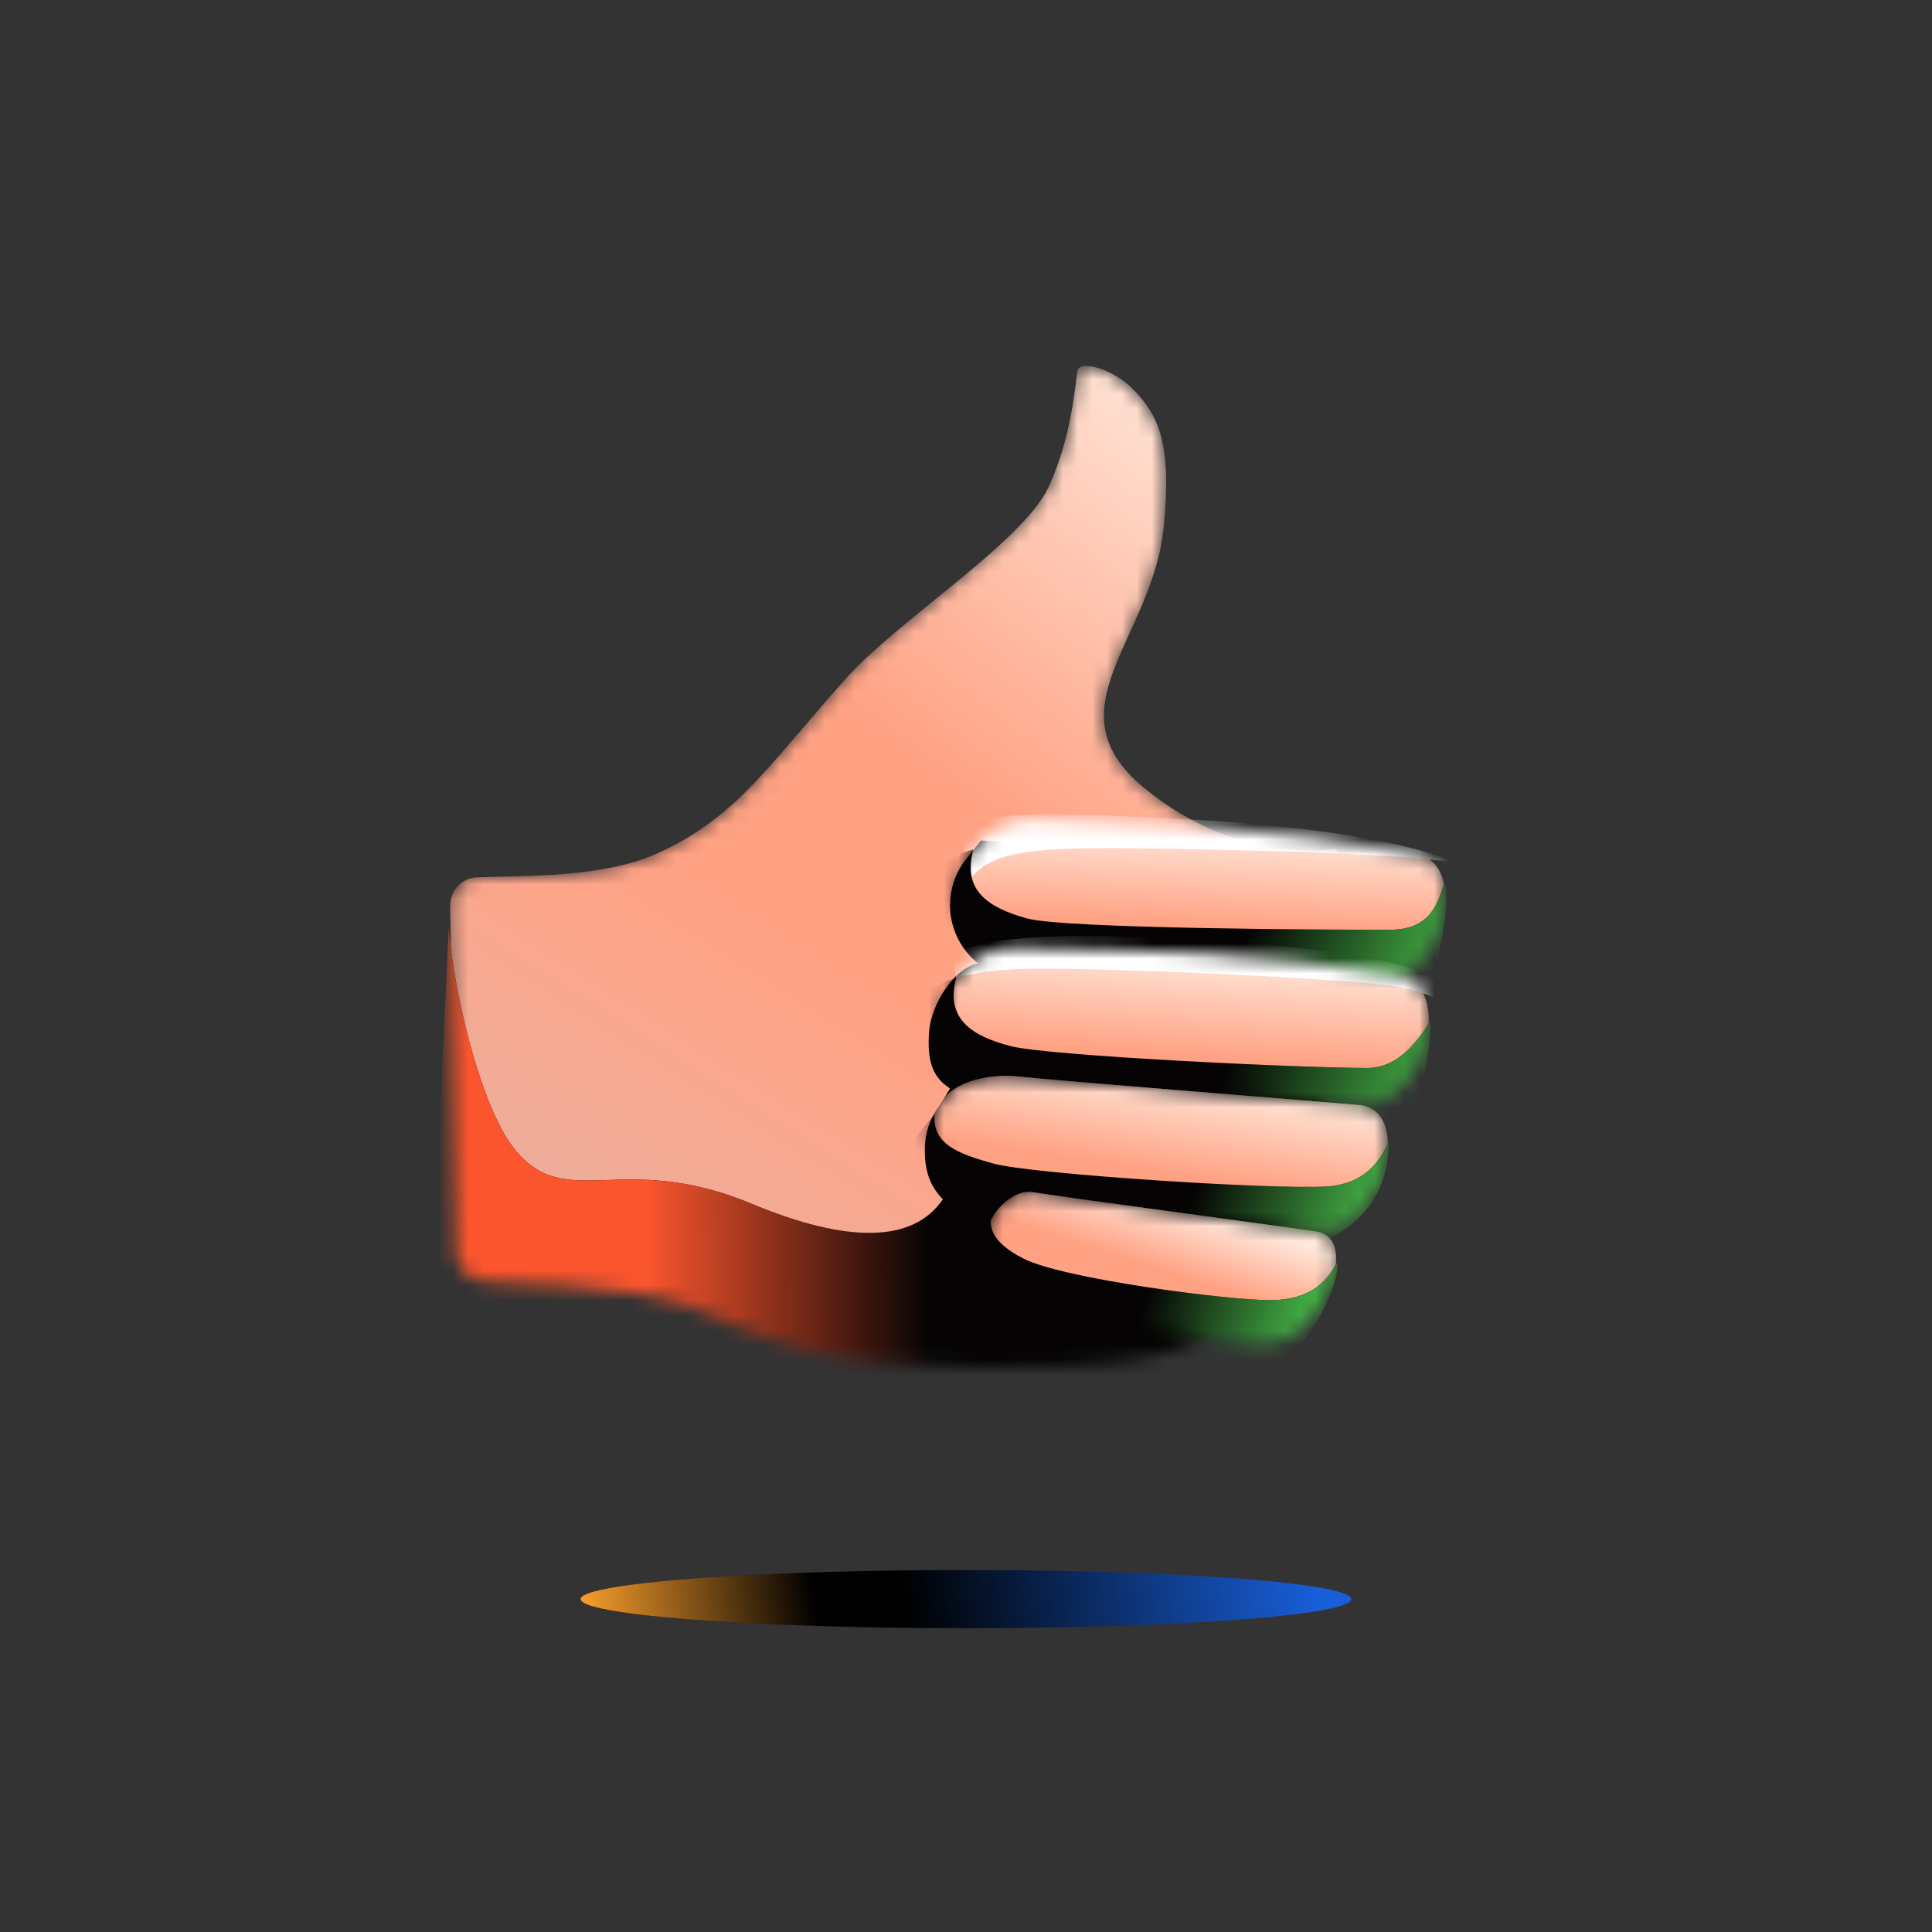
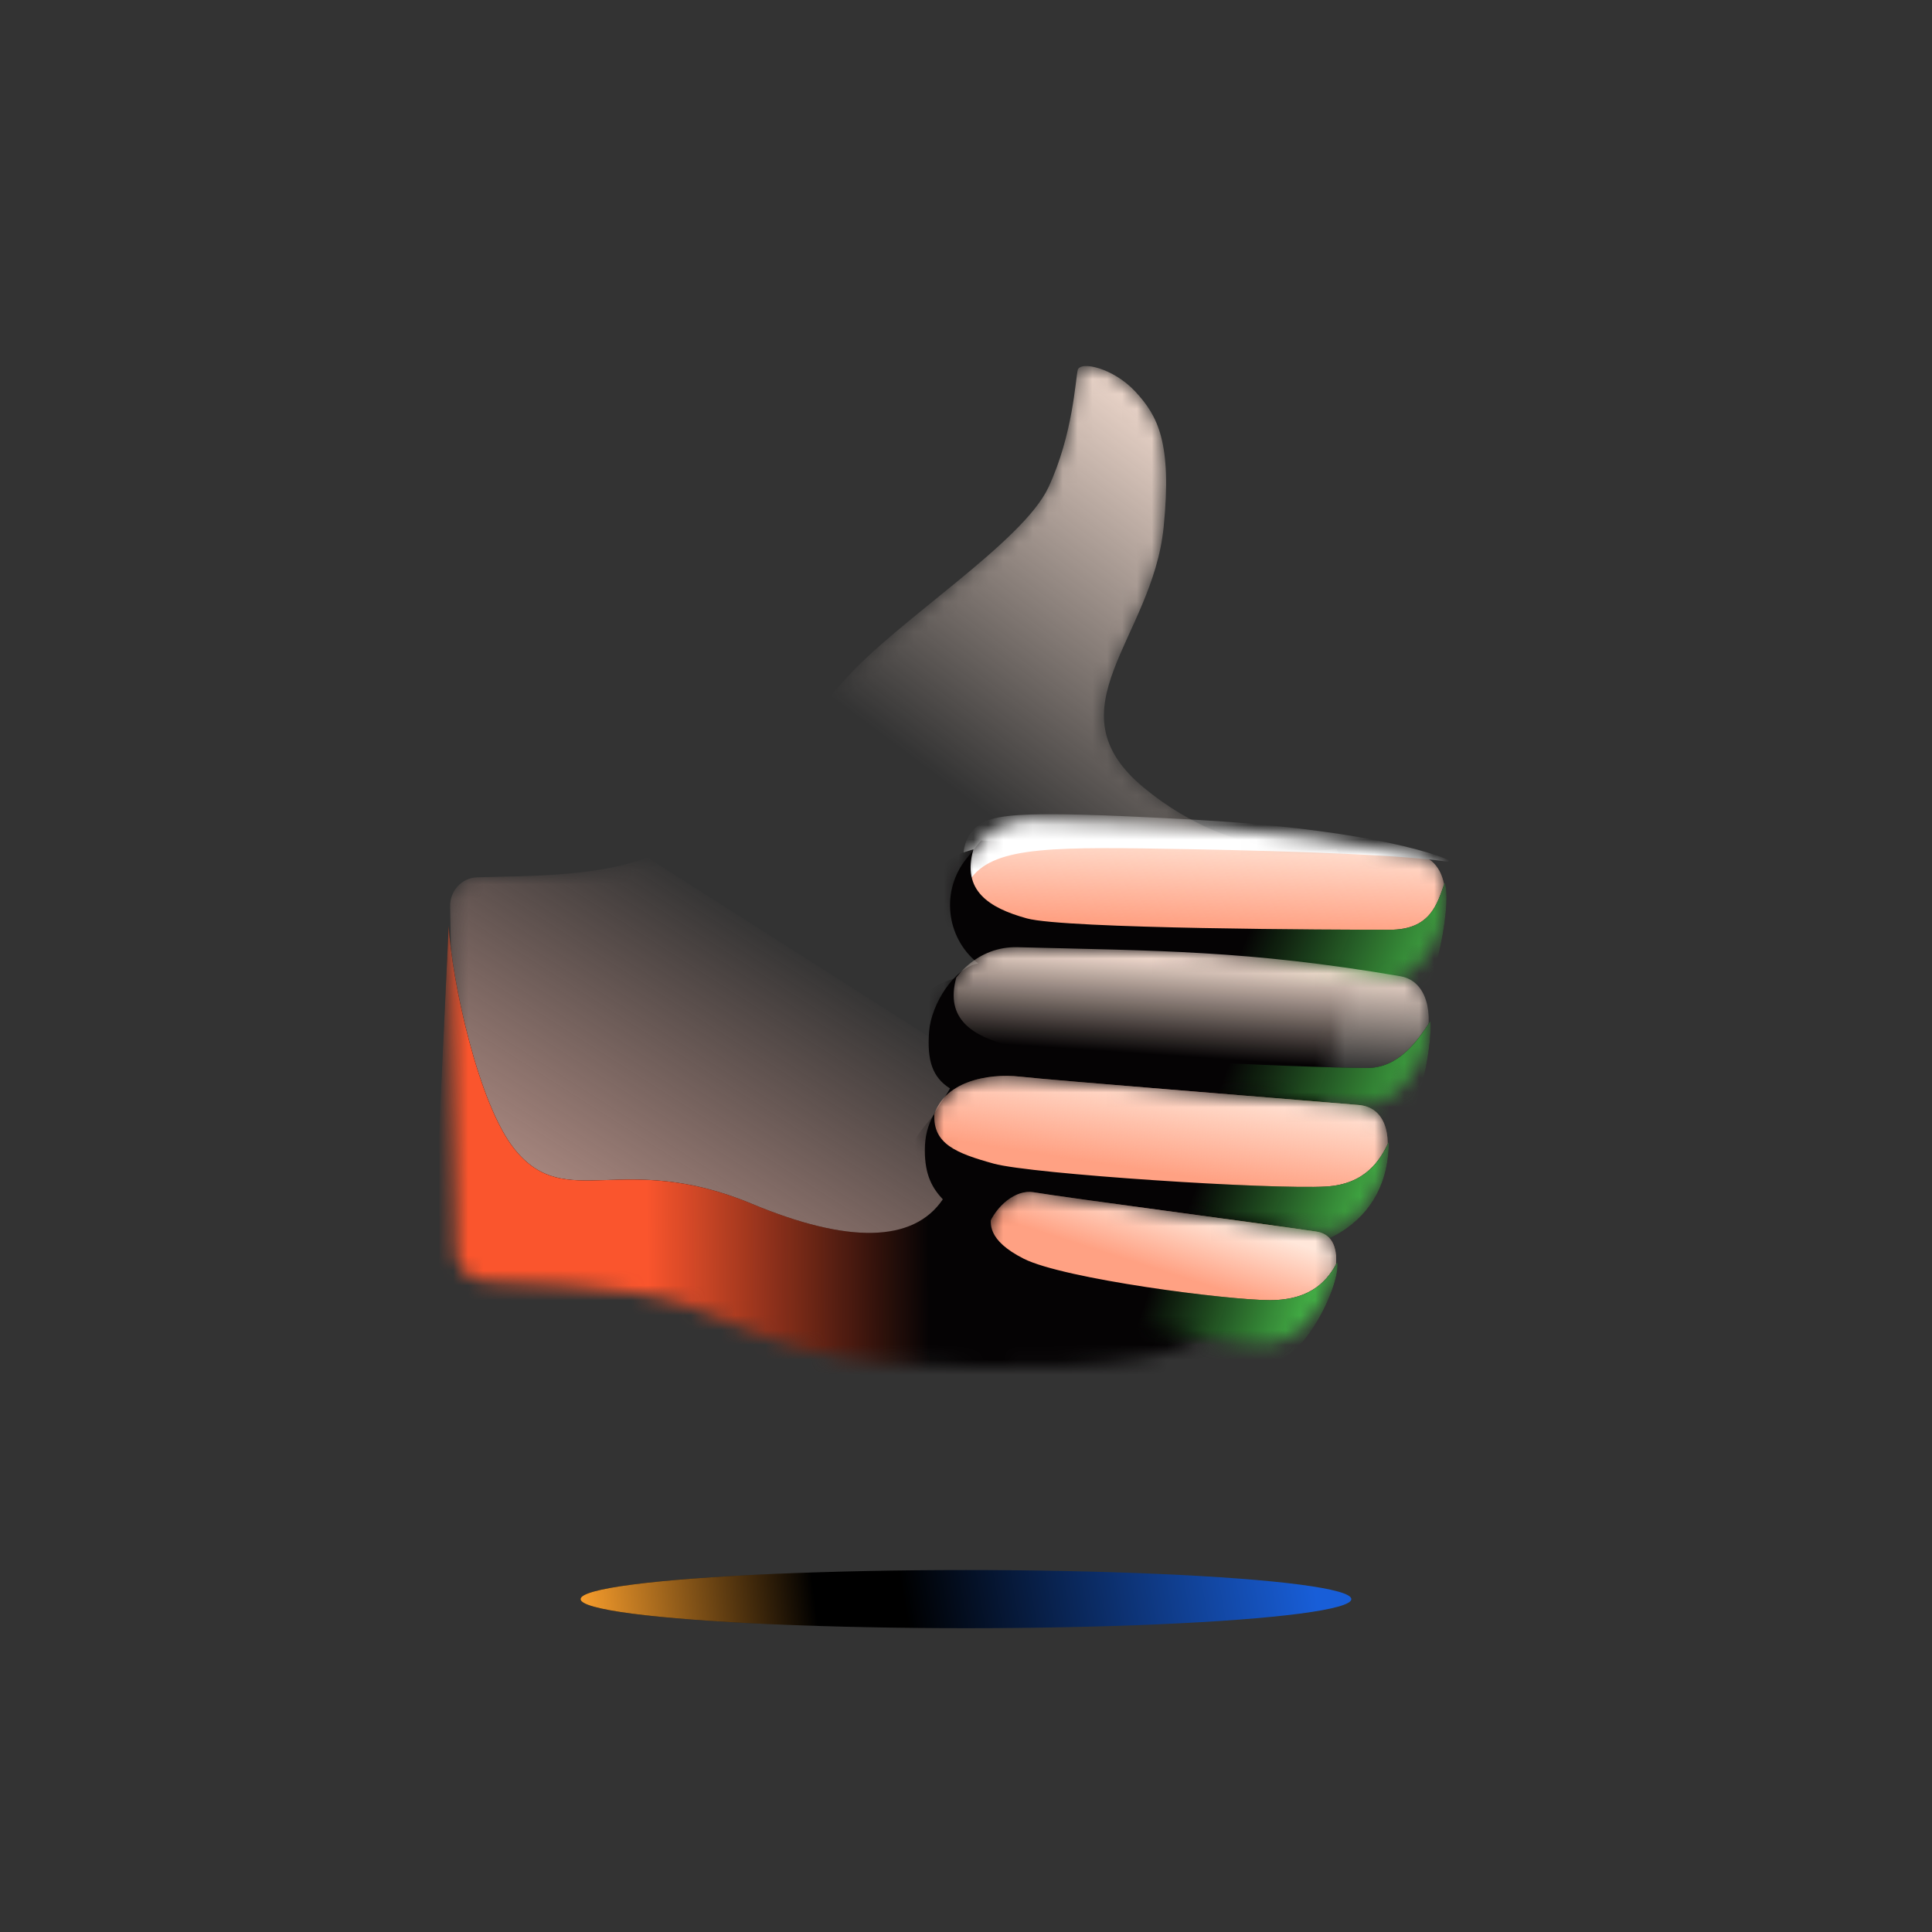
<svg xmlns="http://www.w3.org/2000/svg" width="130" height="130" viewBox="0 0 130 130" fill="none">
  <rect x="0" y="0" width="130" height="130" fill="#333333" stroke="none" />
  <ellipse cx="25.931" cy="1.956" rx="25.931" ry="1.956" transform="matrix(1 0 0 -1 39.066 109.557)" fill="url(#paint0_linear_26259_15275)" />
  <ellipse cx="25.931" cy="1.956" rx="25.931" ry="1.956" transform="matrix(1 0 0 -1 39.066 109.557)" fill="url(#paint1_linear_26259_15275)" />
  <mask id="mask0_26259_15275" style="mask-type:alpha" maskUnits="userSpaceOnUse" x="30" y="24" width="62" height="69">
    <path d="M30.682 84.215L30.289 60.989C30.271 59.943 31.064 59.065 32.11 59.032C35.662 58.921 40.658 59.032 44.209 57.43C49.492 55.046 51.579 51.664 56.847 45.734C60.406 41.728 68.818 36.496 70.548 32.789C72.201 29.246 72.362 25.546 72.517 24.904C72.672 24.262 74.914 24.748 76.406 26.364C77.898 27.98 78.872 29.753 78.298 35.482C77.543 43.003 70.548 47.704 76.974 53.01C83.4 58.317 89.924 57.113 89.924 57.113L91.41 59.886L91.41 64.238C89.408 70.536 88.701 77.405 87.556 80.082C86.417 82.747 83.444 88.401 80.233 90.287C77.257 92.035 68.55 92.364 59.382 91.692C51.353 91.104 48.022 87.639 42.837 87.013C40.4 86.718 36.574 86.273 32.739 86.224C31.626 86.21 30.701 85.329 30.682 84.215Z" fill="white" />
  </mask>
  <g mask="url(#mask0_26259_15275)">
-     <path d="M30.682 84.215L30.289 60.989C30.271 59.943 31.064 59.065 32.11 59.032C35.662 58.921 40.658 59.032 44.209 57.43C49.492 55.046 51.579 51.664 56.847 45.734C60.406 41.728 68.818 36.496 70.548 32.789C72.201 29.246 72.362 25.546 72.517 24.904C72.672 24.262 74.914 24.748 76.406 26.364C77.898 27.98 78.872 29.753 78.298 35.482C77.543 43.003 70.548 47.704 76.974 53.01C83.4 58.317 89.924 57.113 89.924 57.113L91.41 59.886L91.41 64.238C89.408 70.536 88.701 77.405 87.556 80.082C86.417 82.747 83.444 88.401 80.233 90.287C77.257 92.035 68.55 92.364 59.382 91.692C51.353 91.104 48.022 87.639 42.837 87.013C40.4 86.718 36.574 86.273 32.739 86.224C31.626 86.21 30.701 85.329 30.682 84.215Z" fill="#FFA183" />
    <path d="M30.682 84.215L30.289 60.989C30.271 59.943 31.064 59.065 32.11 59.032C35.662 58.921 40.658 59.032 44.209 57.43C49.492 55.046 51.579 51.664 56.847 45.734C60.406 41.728 68.818 36.496 70.548 32.789C72.201 29.246 72.362 25.546 72.517 24.904C72.672 24.262 74.914 24.748 76.406 26.364C77.898 27.98 78.872 29.753 78.298 35.482C77.543 43.003 70.548 47.704 76.974 53.01C83.4 58.317 89.924 57.113 89.924 57.113L91.41 59.886L91.41 64.238C89.408 70.536 88.701 77.405 87.556 80.082C86.417 82.747 83.444 88.401 80.233 90.287C77.257 92.035 68.55 92.364 59.382 91.692C51.353 91.104 48.022 87.639 42.837 87.013C40.4 86.718 36.574 86.273 32.739 86.224C31.626 86.21 30.701 85.329 30.682 84.215Z" fill="url(#paint2_linear_26259_15275)" />
    <path d="M30.682 84.215L30.289 60.989C30.271 59.943 31.064 59.065 32.11 59.032C35.662 58.921 40.658 59.032 44.209 57.43C49.492 55.046 51.579 51.664 56.847 45.734C60.406 41.728 68.818 36.496 70.548 32.789C72.201 29.246 72.362 25.546 72.517 24.904C72.672 24.262 74.914 24.748 76.406 26.364C77.898 27.98 78.872 29.753 78.298 35.482C77.543 43.003 70.548 47.704 76.974 53.01C83.4 58.317 89.924 57.113 89.924 57.113L91.41 59.886L91.41 64.238C89.408 70.536 88.701 77.405 87.556 80.082C86.417 82.747 83.444 88.401 80.233 90.287C77.257 92.035 68.55 92.364 59.382 91.692C51.353 91.104 48.022 87.639 42.837 87.013C40.4 86.718 36.574 86.273 32.739 86.224C31.626 86.21 30.701 85.329 30.682 84.215Z" fill="url(#paint3_linear_26259_15275)" />
    <path d="M62.519 69.391C62.663 67.569 64.215 65.105 65.822 64.831L65.767 64.787C63.635 63.05 63.306 59.917 65.031 57.775L66.014 56.554L90.094 57.989L97.741 68.32L103.368 79.214L86.557 94.941L53.81 98.432L28.937 89.17L30.191 62.295C30.386 65.919 32.188 74.339 34.647 77.358C38.112 81.614 41.831 77.358 50.584 81C57.044 83.688 61.454 83.63 63.439 80.7C62.763 79.976 62.229 79.111 62.229 77.406C62.229 75.381 63.148 74.614 63.924 73.24C62.751 72.495 62.363 71.381 62.519 69.391Z" fill="#050304" />
    <path d="M62.519 69.391C62.663 67.569 64.215 65.105 65.822 64.831L65.767 64.787C63.635 63.05 63.306 59.917 65.031 57.775L66.014 56.554L90.094 57.989L97.741 68.32L103.368 79.214L86.557 94.941L53.81 98.432L28.937 89.17L30.191 62.295C30.386 65.919 32.188 74.339 34.647 77.358C38.112 81.614 41.831 77.358 50.584 81C57.044 83.688 61.454 83.63 63.439 80.7C62.763 79.976 62.229 79.111 62.229 77.406C62.229 75.381 63.148 74.614 63.924 73.24C62.751 72.495 62.363 71.381 62.519 69.391Z" fill="url(#paint4_linear_26259_15275)" />
  </g>
  <mask id="mask1_26259_15275" style="mask-type:alpha" maskUnits="userSpaceOnUse" x="64" y="55" width="34" height="12">
    <path d="M69.651 55.148C78.997 55.539 85.135 55.592 95.377 57.512C99.01 58.194 96.998 66.449 92.426 66.114C87.853 65.779 73.42 64.276 68.669 63.744C61.563 62.948 64.493 54.931 69.651 55.148Z" fill="white" />
  </mask>
  <g mask="url(#mask1_26259_15275)">
    <path d="M69.651 55.148C78.997 55.539 85.135 55.592 95.377 57.512C99.01 58.194 96.998 66.449 92.426 66.114C87.853 65.779 73.42 64.276 68.669 63.744C61.563 62.948 64.493 54.931 69.651 55.148Z" fill="#FFA183" />
    <path d="M69.651 55.148C78.997 55.539 85.135 55.592 95.377 57.512C99.01 58.194 96.998 66.449 92.426 66.114C87.853 65.779 73.42 64.276 68.669 63.744C61.563 62.948 64.493 54.931 69.651 55.148Z" fill="url(#paint5_linear_26259_15275)" />
    <path d="M80.04 57.14C70.981 56.974 67.041 56.925 65.389 59.025C64.706 58.598 64.569 56.944 65.389 55.961C66.413 54.732 67.901 54.478 80.181 55.144C90.88 55.725 96.369 57.246 97.905 58.066C95.064 57.528 86.922 57.266 80.04 57.14Z" fill="white" />
    <path d="M93.497 62.562C96.277 62.562 96.696 60.829 97.211 59.398C97.758 60.861 96.357 68.179 94.439 68.903C92.042 69.808 73.139 67.558 67.935 66.528C62.731 65.498 61.924 62.151 62.536 60.072C63.148 57.992 64.009 57.586 65.501 57.146C64.699 59.913 66.529 61.09 69.095 61.797C71.661 62.504 89.938 62.562 93.497 62.562Z" fill="#050304" />
    <path d="M93.497 62.562C96.277 62.562 96.696 60.829 97.211 59.398C97.758 60.861 96.357 68.179 94.439 68.903C92.042 69.808 73.139 67.558 67.935 66.528C62.731 65.498 61.924 62.151 62.536 60.072C63.148 57.992 64.009 57.586 65.501 57.146C64.699 59.913 66.529 61.09 69.095 61.797C71.661 62.504 89.938 62.562 93.497 62.562Z" fill="url(#paint6_linear_26259_15275)" />
  </g>
  <mask id="mask2_26259_15275" style="mask-type:alpha" maskUnits="userSpaceOnUse" x="63" y="63" width="34" height="12">
    <path d="M68.456 63.735C77.808 63.977 83.946 63.931 94.218 65.686C97.861 66.308 95.982 74.595 91.405 74.334C86.828 74.072 72.373 72.802 67.614 72.347C60.495 71.665 63.295 63.602 68.456 63.735Z" fill="white" />
  </mask>
  <g mask="url(#mask2_26259_15275)">
-     <path d="M68.456 63.735C77.808 63.977 83.946 63.931 94.218 65.686C97.861 66.308 95.982 74.595 91.405 74.334C86.828 74.072 72.373 72.802 67.614 72.347C60.495 71.665 63.295 63.602 68.456 63.735Z" fill="#FFA183" />
    <path d="M68.456 63.735C77.808 63.977 83.946 63.931 94.218 65.686C97.861 66.308 95.982 74.595 91.405 74.334C86.828 74.072 72.373 72.802 67.614 72.347C60.495 71.665 63.295 63.602 68.456 63.735Z" fill="url(#paint7_linear_26259_15275)" />
-     <path d="M69.191 65.185C66.881 65.227 64.875 65.579 64.341 65.798C64.227 65.255 64.13 64.155 64.635 63.966C65.264 63.73 67.469 62.706 76.42 63.048C85.37 63.389 89.596 63.914 93.717 64.806C97.014 65.52 97.768 67.256 97.733 68.035C97.471 67.641 96.533 66.884 94.182 66.422C91.242 65.844 74.029 65.097 69.191 65.185Z" fill="white" />
    <path d="M92.002 71.861C94.128 71.861 95.417 69.996 96.24 68.713C96.437 70.093 95.371 76.334 93.465 77.088C91.083 78.032 72.146 76.087 66.926 75.141C61.706 74.195 60.845 70.861 61.424 68.772C62.002 66.683 62.857 66.263 64.341 65.799C63.584 68.579 65.433 69.726 68.01 70.392C70.587 71.057 87.686 71.861 92.002 71.861Z" fill="#050304" />
    <path d="M92.002 71.861C94.128 71.861 95.417 69.996 96.24 68.713C96.437 70.093 95.371 76.334 93.465 77.088C91.083 78.032 72.146 76.087 66.926 75.141C61.706 74.195 60.845 70.861 61.424 68.772C62.002 66.683 62.857 66.263 64.341 65.799C63.584 68.579 65.433 69.726 68.01 70.392C70.587 71.057 87.686 71.861 92.002 71.861Z" fill="url(#paint8_linear_26259_15275)" />
  </g>
  <mask id="mask3_26259_15275" style="mask-type:alpha" maskUnits="userSpaceOnUse" x="62" y="72" width="32" height="11">
    <path d="M68.645 72.446C70.857 72.693 85.88 73.884 91.417 74.352C95.398 74.687 92.725 83.393 88.636 82.878C84.547 82.363 73.182 80.811 68.437 80.044C63.692 79.278 62.173 77.617 62.799 75.2C63.425 72.783 66.433 72.2 68.645 72.446Z" fill="white" />
  </mask>
  <g mask="url(#mask3_26259_15275)">
    <path d="M68.645 72.446C70.857 72.693 85.88 73.884 91.417 74.352C95.398 74.687 92.725 83.393 88.636 82.878C84.547 82.363 73.182 80.811 68.437 80.044C63.692 79.278 62.173 77.617 62.799 75.2C63.425 72.783 66.433 72.2 68.645 72.446Z" fill="#FFA183" />
    <path d="M68.645 72.446C70.857 72.693 85.88 73.884 91.417 74.352C95.398 74.687 92.725 83.393 88.636 82.878C84.547 82.363 73.182 80.811 68.437 80.044C63.692 79.278 62.173 77.617 62.799 75.2C63.425 72.783 66.433 72.2 68.645 72.446Z" fill="url(#paint9_linear_26259_15275)" />
    <path d="M89.227 79.838C91.873 79.682 92.868 78.089 93.451 76.823C93.452 82.02 89.182 85.478 80.134 84.137C71.086 82.796 62.175 79.898 61.731 78.499C61.287 77.101 61.102 77.036 62.868 74.99C62.781 76.959 64.313 77.593 66.865 78.298C69.416 79.003 85.601 80.051 89.227 79.838Z" fill="#050304" />
    <path d="M89.227 79.838C91.873 79.682 92.868 78.089 93.451 76.823C93.452 82.02 89.182 85.478 80.134 84.137C71.086 82.796 62.175 79.898 61.731 78.499C61.287 77.101 61.102 77.036 62.868 74.99C62.781 76.959 64.313 77.593 66.865 78.298C69.416 79.003 85.601 80.051 89.227 79.838Z" fill="url(#paint10_linear_26259_15275)" />
  </g>
  <mask id="mask4_26259_15275" style="mask-type:alpha" maskUnits="userSpaceOnUse" x="66" y="80" width="24" height="11">
    <path d="M69.542 80.223C71.913 80.619 84.008 82.199 88.581 82.87C91.551 83.306 89.111 90.063 85.43 90.394C81.307 90.765 72.374 87.982 68.283 86.315C64.192 84.648 67.172 79.826 69.542 80.223Z" fill="white" />
  </mask>
  <g mask="url(#mask4_26259_15275)">
    <path d="M69.542 80.223C71.913 80.619 84.008 82.199 88.581 82.87C91.551 83.306 89.111 90.063 85.43 90.394C81.307 90.765 72.374 87.982 68.283 86.315C64.192 84.648 67.172 79.826 69.542 80.223Z" fill="#FFA183" />
    <path d="M69.542 80.223C71.913 80.619 84.008 82.199 88.581 82.87C91.551 83.306 89.111 90.063 85.43 90.394C81.307 90.765 72.374 87.982 68.283 86.315C64.192 84.648 67.172 79.826 69.542 80.223Z" fill="url(#paint11_linear_26259_15275)" />
    <path d="M85.45 87.485C88.347 87.485 89.397 86.033 89.98 84.928C90.229 86.368 87.733 91.833 85.131 91.765C81.88 91.68 75.309 90.775 71.242 89.077C67.174 87.379 64.966 86.014 65.026 84.693C65.073 83.636 66.2 82.231 66.704 81.754C66.643 82.287 66.389 83.432 68.878 84.693C71.573 86.058 82.645 87.485 85.45 87.485Z" fill="#050304" />
    <path d="M85.45 87.485C88.347 87.485 89.397 86.033 89.98 84.928C90.229 86.368 87.733 91.833 85.131 91.765C81.88 91.68 75.309 90.775 71.242 89.077C67.174 87.379 64.966 86.014 65.026 84.693C65.073 83.636 66.2 82.231 66.704 81.754C66.643 82.287 66.389 83.432 68.878 84.693C71.573 86.058 82.645 87.485 85.45 87.485Z" fill="url(#paint12_linear_26259_15275)" />
  </g>
  <defs>
    <linearGradient id="paint0_linear_26259_15275" x1="22.302" y1="-1.458" x2="49.326" y2="3.217" gradientUnits="userSpaceOnUse">
      <stop />
      <stop offset="1" stop-color="#185ED8" />
    </linearGradient>
    <linearGradient id="paint1_linear_26259_15275" x1="1.25857e-06" y1="-1.189" x2="15.897" y2="0.764" gradientUnits="userSpaceOnUse">
      <stop stop-color="#FEA12D" />
      <stop offset="1" stop-color="#FEA12D" stop-opacity="0" />
    </linearGradient>
    <linearGradient id="paint2_linear_26259_15275" x1="100.236" y1="40.216" x2="81.183" y2="65.749" gradientUnits="userSpaceOnUse">
      <stop stop-color="#FFE7DA" />
      <stop offset="1" stop-color="#FFE7DA" stop-opacity="0" />
    </linearGradient>
    <linearGradient id="paint3_linear_26259_15275" x1="27.026" y1="87.677" x2="45.368" y2="58.85" gradientUnits="userSpaceOnUse">
      <stop stop-color="#DAADA2" />
      <stop offset="1" stop-color="#F3B9AB" stop-opacity="0.016" />
      <stop offset="1" stop-color="#FA552D" stop-opacity="0" />
    </linearGradient>
    <linearGradient id="paint4_linear_26259_15275" x1="43.658" y1="92.944" x2="62.614" y2="92.704" gradientUnits="userSpaceOnUse">
      <stop stop-color="#FA552D" />
      <stop offset="1" stop-color="#FA552D" stop-opacity="0" />
    </linearGradient>
    <linearGradient id="paint5_linear_26259_15275" x1="84.315" y1="55.991" x2="84.013" y2="62.455" gradientUnits="userSpaceOnUse">
      <stop stop-color="#FFE7DA" />
      <stop offset="1" stop-color="#FFE7DA" stop-opacity="0" />
    </linearGradient>
    <linearGradient id="paint6_linear_26259_15275" x1="95.751" y1="67.526" x2="83.991" y2="62.751" gradientUnits="userSpaceOnUse">
      <stop stop-color="#42AB44" />
      <stop offset="1" stop-color="#42AB44" stop-opacity="0" />
    </linearGradient>
    <linearGradient id="paint7_linear_26259_15275" x1="83.133" y1="64.342" x2="82.656" y2="71.303" gradientUnits="userSpaceOnUse">
      <stop stop-color="#FFE7DA" />
      <stop offset="1" stop-color="#FFE7DA" stop-opacity="0" />
    </linearGradient>
    <linearGradient id="paint8_linear_26259_15275" x1="94.49" y1="76.237" x2="82.621" y2="71.732" gradientUnits="userSpaceOnUse">
      <stop stop-color="#42AB44" />
      <stop offset="1" stop-color="#42AB44" stop-opacity="0" />
    </linearGradient>
    <linearGradient id="paint9_linear_26259_15275" x1="79.452" y1="72.422" x2="78.443" y2="78.966" gradientUnits="userSpaceOnUse">
      <stop stop-color="#FFE7DA" />
      <stop offset="1" stop-color="#FFE7DA" stop-opacity="0" />
    </linearGradient>
    <linearGradient id="paint10_linear_26259_15275" x1="91.328" y1="82.787" x2="80.813" y2="78.889" gradientUnits="userSpaceOnUse">
      <stop stop-color="#42AB44" />
      <stop offset="1" stop-color="#42AB44" stop-opacity="0" />
    </linearGradient>
    <linearGradient id="paint11_linear_26259_15275" x1="79.013" y1="81.01" x2="77.626" y2="85.336" gradientUnits="userSpaceOnUse">
      <stop stop-color="#FFE7DA" />
      <stop offset="1" stop-color="#FFE7DA" stop-opacity="0" />
    </linearGradient>
    <linearGradient id="paint12_linear_26259_15275" x1="87.446" y1="89.211" x2="77.606" y2="85.886" gradientUnits="userSpaceOnUse">
      <stop stop-color="#42AB44" />
      <stop offset="1" stop-color="#42AB44" stop-opacity="0" />
    </linearGradient>
  </defs>
</svg>